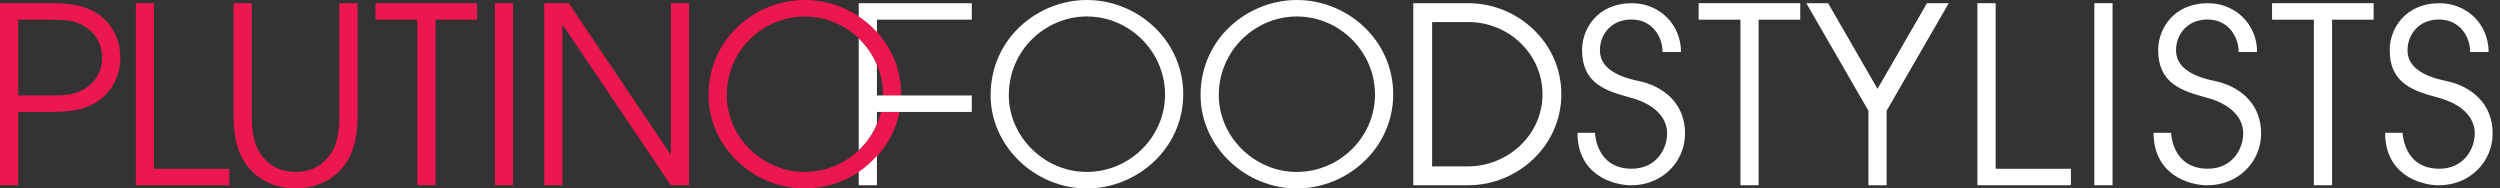
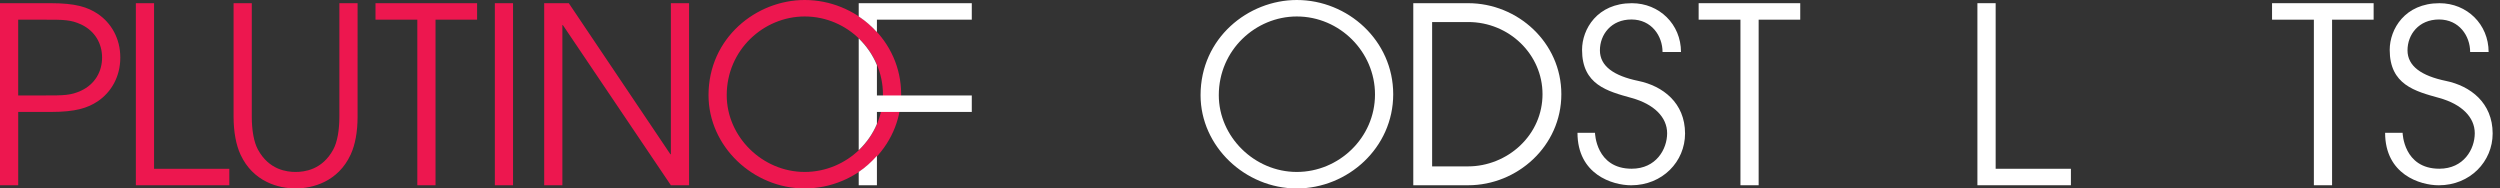
<svg xmlns="http://www.w3.org/2000/svg" version="1.1" id="Layer_1" x="0px" y="0px" width="199px" height="15px" viewBox="0 0 199 15" enable-background="new 0 0 199 15" xml:space="preserve">
  <rect x="0" y="0" width="199" height="15" fill="#333333" stroke="none" />
  <g>
    <g>
      <g>
        <g>
          <path fill="#ED174F" d="M71.731,7.5c0-4.27-3.604-7.5-7.677-7.5c-3.857,0-7.656,3.017-7.656,7.578      c0,4.074,3.543,7.422,7.656,7.422C68.108,15,71.731,11.77,71.731,7.5 M70.282,7.519c0,3.446-2.878,6.168-6.228,6.168      c-3.368,0-6.207-2.799-6.207-6.11c0-3.603,2.938-6.266,6.207-6.266C67.481,1.312,70.282,4.132,70.282,7.519 M53.401,14.746      h1.449V0.253h-1.449v12.024h-0.039L45.275,0.253h-1.958v14.492h1.448V1.998h0.04L53.401,14.746z M39.39,14.746h1.448V0.253      H39.39V14.746z M34.668,1.567h3.308V0.253H29.89v1.313h3.329v13.179h1.449V1.567z M27.916,12.298      c0.354-0.764,0.548-1.801,0.548-3.016V0.253h-1.45v9.029c0,1.057-0.156,2.017-0.489,2.624c-0.881,1.625-2.311,1.781-2.996,1.781      s-2.115-0.156-2.997-1.781c-0.333-0.607-0.49-1.567-0.49-2.624V0.253h-1.449v9.029c0,1.213,0.196,2.251,0.548,3.016      c1,2.173,3.036,2.702,4.388,2.702S26.917,14.471,27.916,12.298 M10.814,14.746h7.44v-1.312h-5.991V0.253h-1.449V14.746z       M9.576,4.582c0-1.528-0.725-2.761-1.802-3.485c-0.802-0.529-1.741-0.843-3.74-0.843H0v14.492h1.449V8.911h2.585      c1.998,0,2.938-0.315,3.74-0.843C8.851,7.343,9.576,6.109,9.576,4.582 M8.126,4.582c0,1.097-0.549,2.115-1.684,2.643      C5.62,7.597,5.092,7.597,3.545,7.597H1.448v-6.03h2.096c1.547,0,2.075,0,2.898,0.372C7.578,2.468,8.126,3.486,8.126,4.582" />
        </g>
      </g>
      <g>
        <g>
-           <path fill="#FFFFFF" d="M94.187,7.5c0-4.269-3.604-7.5-7.677-7.5c-3.858,0-7.657,3.016-7.657,7.579      c0,4.071,3.545,7.422,7.657,7.422C90.563,15,94.187,11.77,94.187,7.5 M92.737,7.519c0,3.446-2.878,6.168-6.228,6.168      c-3.368,0-6.207-2.799-6.207-6.11c0-3.602,2.937-6.266,6.207-6.266C89.937,1.312,92.737,4.132,92.737,7.519" />
-         </g>
+           </g>
      </g>
      <g>
        <g>
          <path fill="#FFFFFF" d="M110.9,7.5c0-4.269-3.604-7.5-7.676-7.5c-3.856,0-7.659,3.016-7.659,7.579      c0,4.071,3.546,7.422,7.659,7.422C107.277,15,110.9,11.77,110.9,7.5 M109.45,7.519c0,3.446-2.877,6.168-6.226,6.168      c-3.37,0-6.208-2.799-6.208-6.11c0-3.602,2.938-6.266,6.208-6.266C106.652,1.312,109.45,4.132,109.45,7.519" />
        </g>
      </g>
      <g>
        <g>
          <path fill="#FFFFFF" d="M68.354,13.684v1.062h1.449v-2.342C69.369,12.885,68.894,13.324,68.354,13.684 M69.803,1.566h7.551      V0.254h-9V1.31l0,0c0.533,0.354,1.02,0.773,1.449,1.248V1.566L69.803,1.566z M77.354,8.909L77.354,8.909V7.598h-5.632h-1.448      h-0.471V5.181c-0.333-0.804-0.829-1.525-1.449-2.121v0.002V8.57v3.383c0.616-0.586,1.114-1.292,1.449-2.087V8.909H77.354      L77.354,8.909z" />
        </g>
      </g>
      <g>
        <g>
          <path fill="#FFFFFF" d="M116.867,0.254h-4.37v14.492h4.37c3.916,0,7.416-3.122,7.416-7.247      C124.283,3.376,120.801,0.254,116.867,0.254 M116.867,1.754c3.262,0,5.917,2.577,5.917,5.744c0,1.547-0.63,2.997-1.773,4.083      c-1.112,1.058-2.624,1.663-4.144,1.663h-2.87V1.754H116.867z" />
        </g>
      </g>
    </g>
    <polygon fill="#FFFFFF" points="157.402,0.254 157.402,14.746 164.844,14.746 164.844,13.434 158.854,13.434 158.854,0.254  " />
    <polygon fill="#FFFFFF" points="135.212,0.254 135.212,1.566 138.54,1.566 138.54,14.746 139.988,14.746 139.988,1.566    143.299,1.566 143.299,0.254  " />
    <polygon fill="#FFFFFF" points="180.855,0.254 180.855,1.566 184.184,1.566 184.184,14.746 185.633,14.746 185.633,1.566    188.941,1.566 188.941,0.254  " />
-     <rect x="166.71" y="0.253" fill="#FFFFFF" width="1.449" height="14.492" />
    <g>
      <g>
        <g>
          <path fill="#FFFFFF" d="M130.411,6.441c-1.947-0.402-3.058-1.175-3.058-2.434c0-1.258,0.897-2.456,2.506-2.456      s2.479,1.316,2.479,2.587h1.469c0-2.202-1.722-3.883-3.91-3.883c-2.754,0-3.965,2.062-3.965,3.713      c0,2.778,2.018,3.295,3.95,3.831c1.782,0.494,2.822,1.533,2.822,2.805c0,1.269-0.875,2.826-2.822,2.826      c-2.862,0-2.92-2.859-2.92-2.859h-1.394c0,3.304,2.767,4.177,4.271,4.177c2.499,0,4.292-1.894,4.292-4.121      C134.13,8.184,132.359,6.843,130.411,6.441" />
        </g>
      </g>
      <g>
        <g>
-           <path fill="#FFFFFF" d="M176.27,6.441c-1.949-0.402-3.059-1.175-3.059-2.434c0-1.258,0.896-2.456,2.506-2.456      s2.479,1.316,2.479,2.587h1.469c0-2.202-1.721-3.883-3.909-3.883c-2.752,0-3.964,2.062-3.964,3.713      c0,2.778,2.018,3.295,3.949,3.831c1.781,0.494,2.82,1.533,2.82,2.805c0,1.269-0.875,2.826-2.82,2.826      c-2.862,0-2.922-2.859-2.922-2.859h-1.393c0,3.304,2.768,4.177,4.271,4.177c2.496,0,4.289-1.894,4.289-4.121      C179.986,8.184,178.217,6.843,176.27,6.441" />
-         </g>
+           </g>
      </g>
      <g>
        <g>
          <path fill="#FFFFFF" d="M194.697,6.441c-1.947-0.402-3.059-1.175-3.059-2.434c0-1.258,0.897-2.456,2.508-2.456      c1.607,0,2.478,1.316,2.478,2.587h1.47c0-2.202-1.722-3.883-3.91-3.883c-2.752,0-3.963,2.062-3.963,3.713      c0,2.778,2.016,3.295,3.949,3.831c1.781,0.494,2.821,1.533,2.821,2.805c0,1.269-0.875,2.826-2.821,2.826      c-2.863,0-2.922-2.859-2.922-2.859h-1.393c0,3.304,2.767,4.177,4.271,4.177c2.497,0,4.289-1.894,4.289-4.121      C198.416,8.184,196.646,6.843,194.697,6.441" />
        </g>
      </g>
    </g>
-     <polygon fill="#FFFFFF" points="153.387,0.254 149.45,7.071 145.516,0.254 143.783,0.254 148.727,8.816 148.727,14.746    150.175,14.746 150.175,8.816 155.118,0.254  " />
    <rect fill="none" width="199" height="15" />
  </g>
</svg>